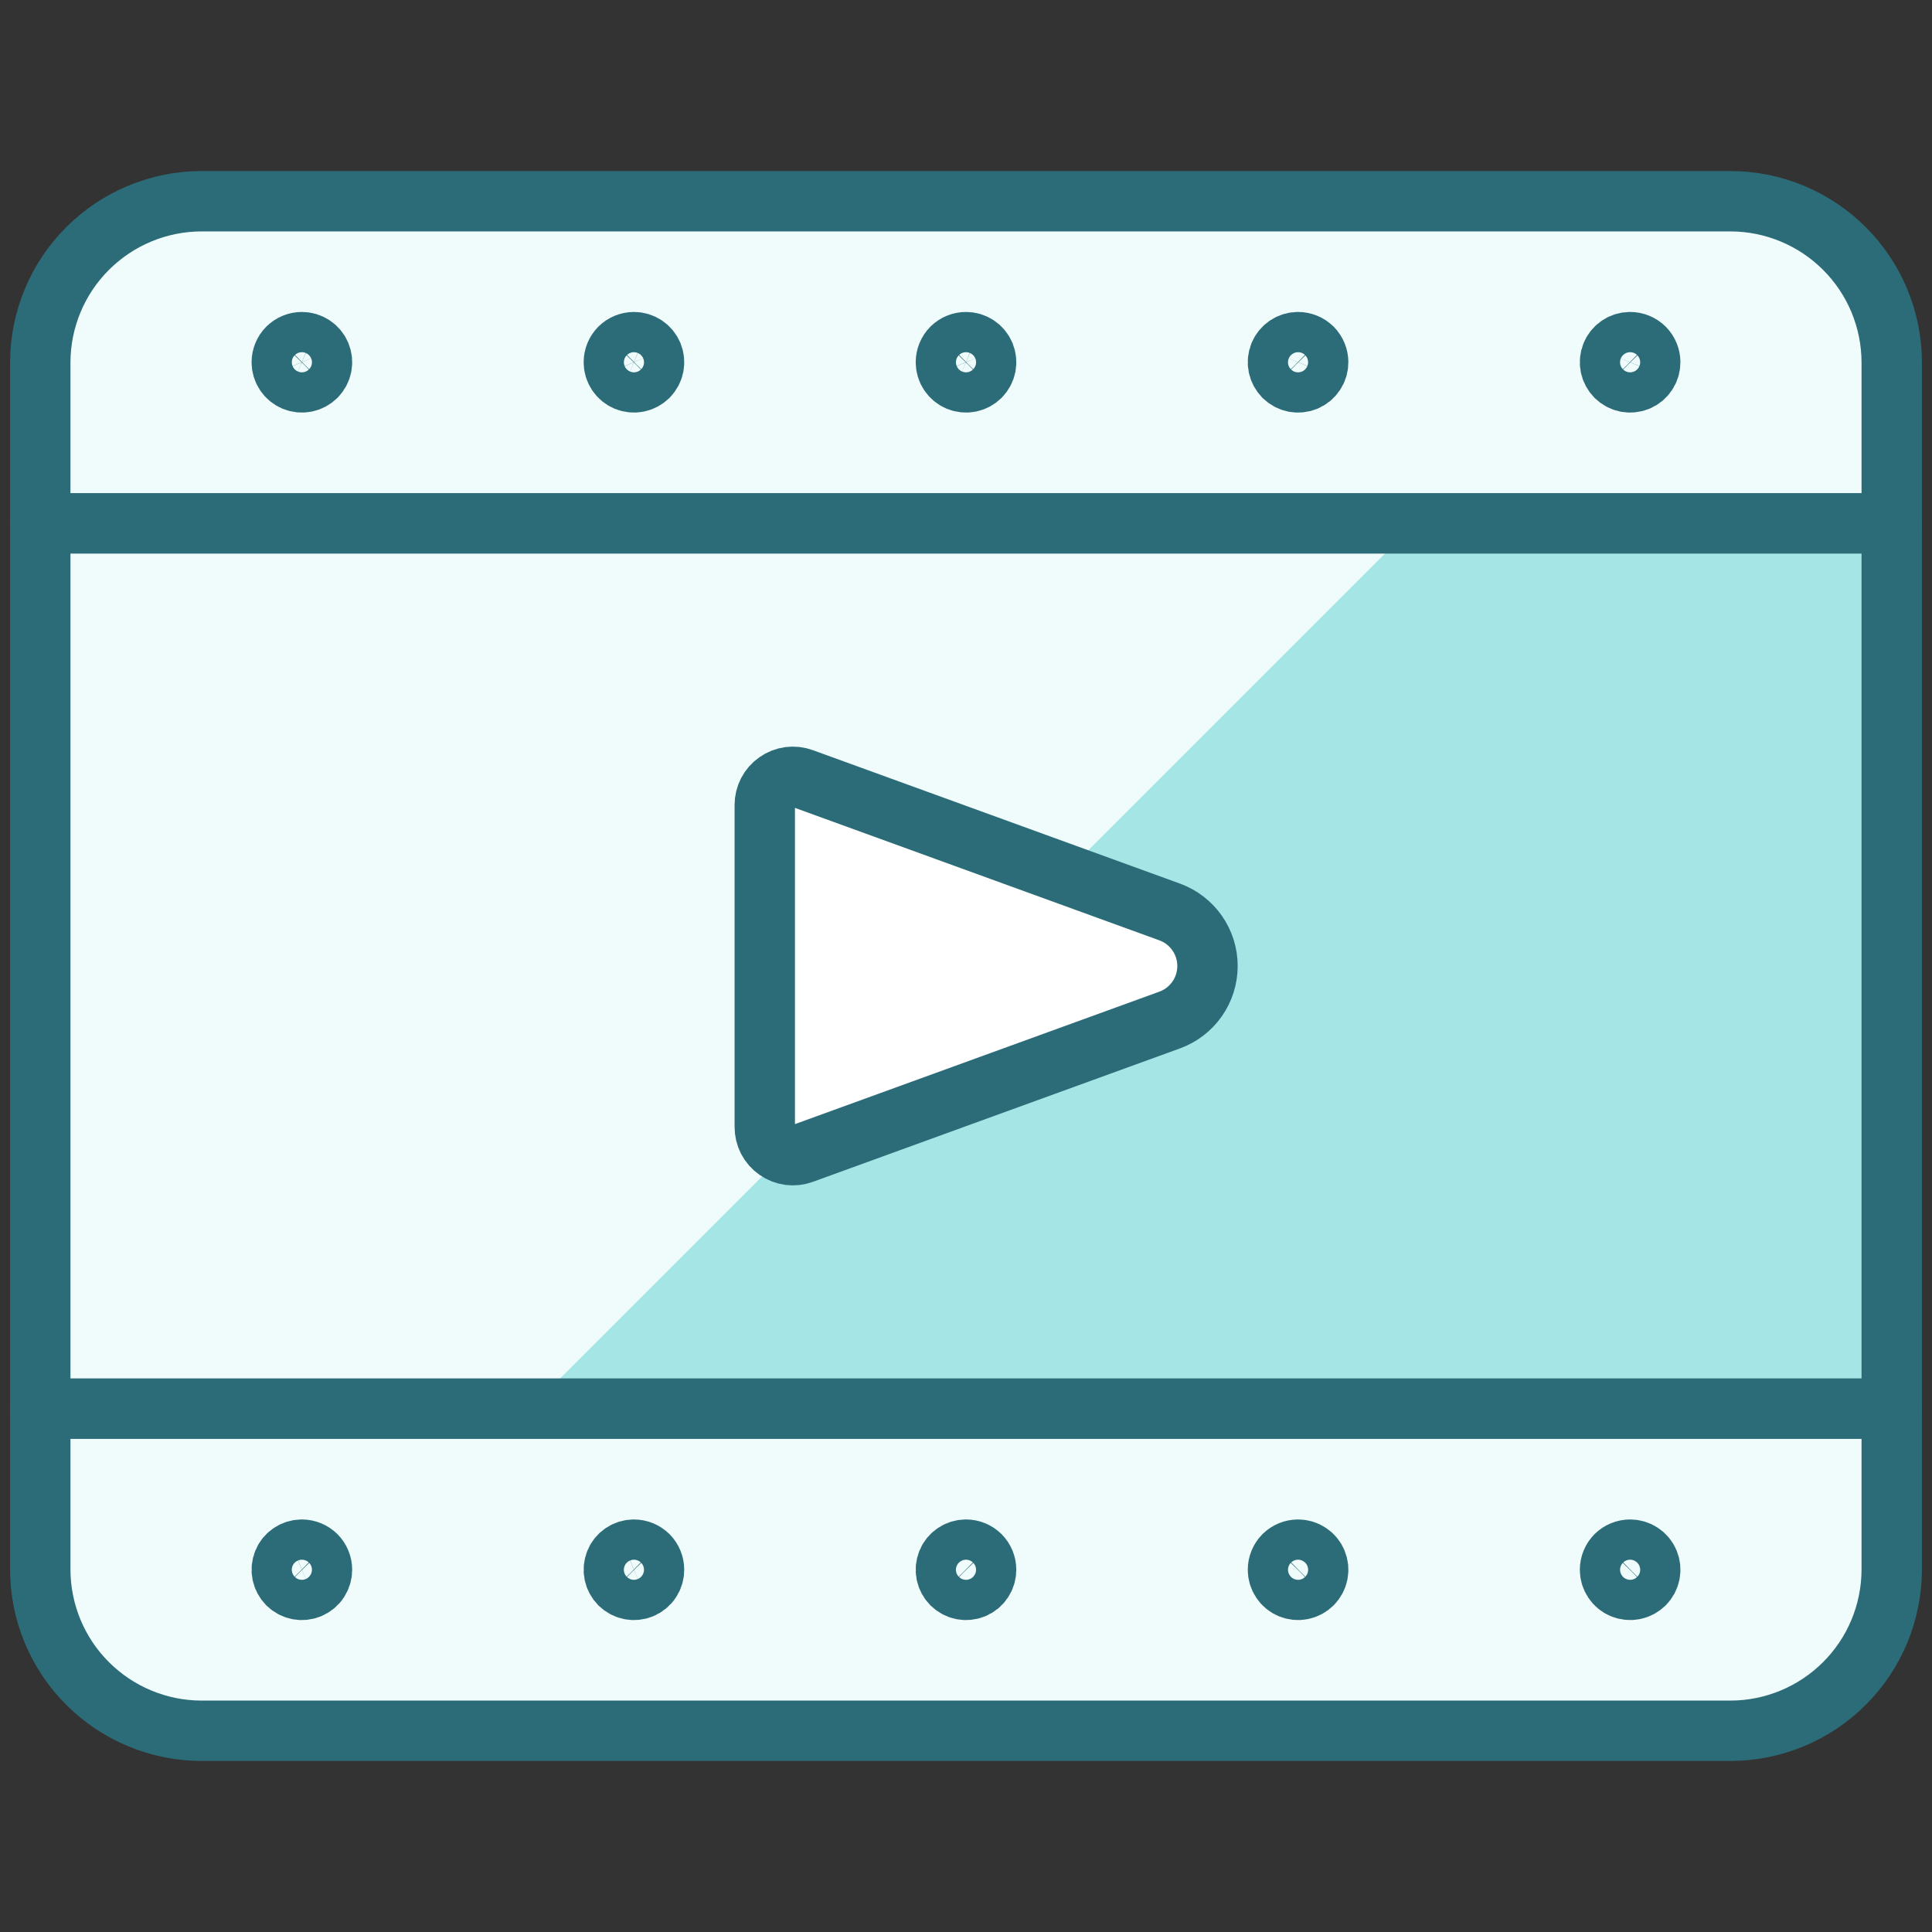
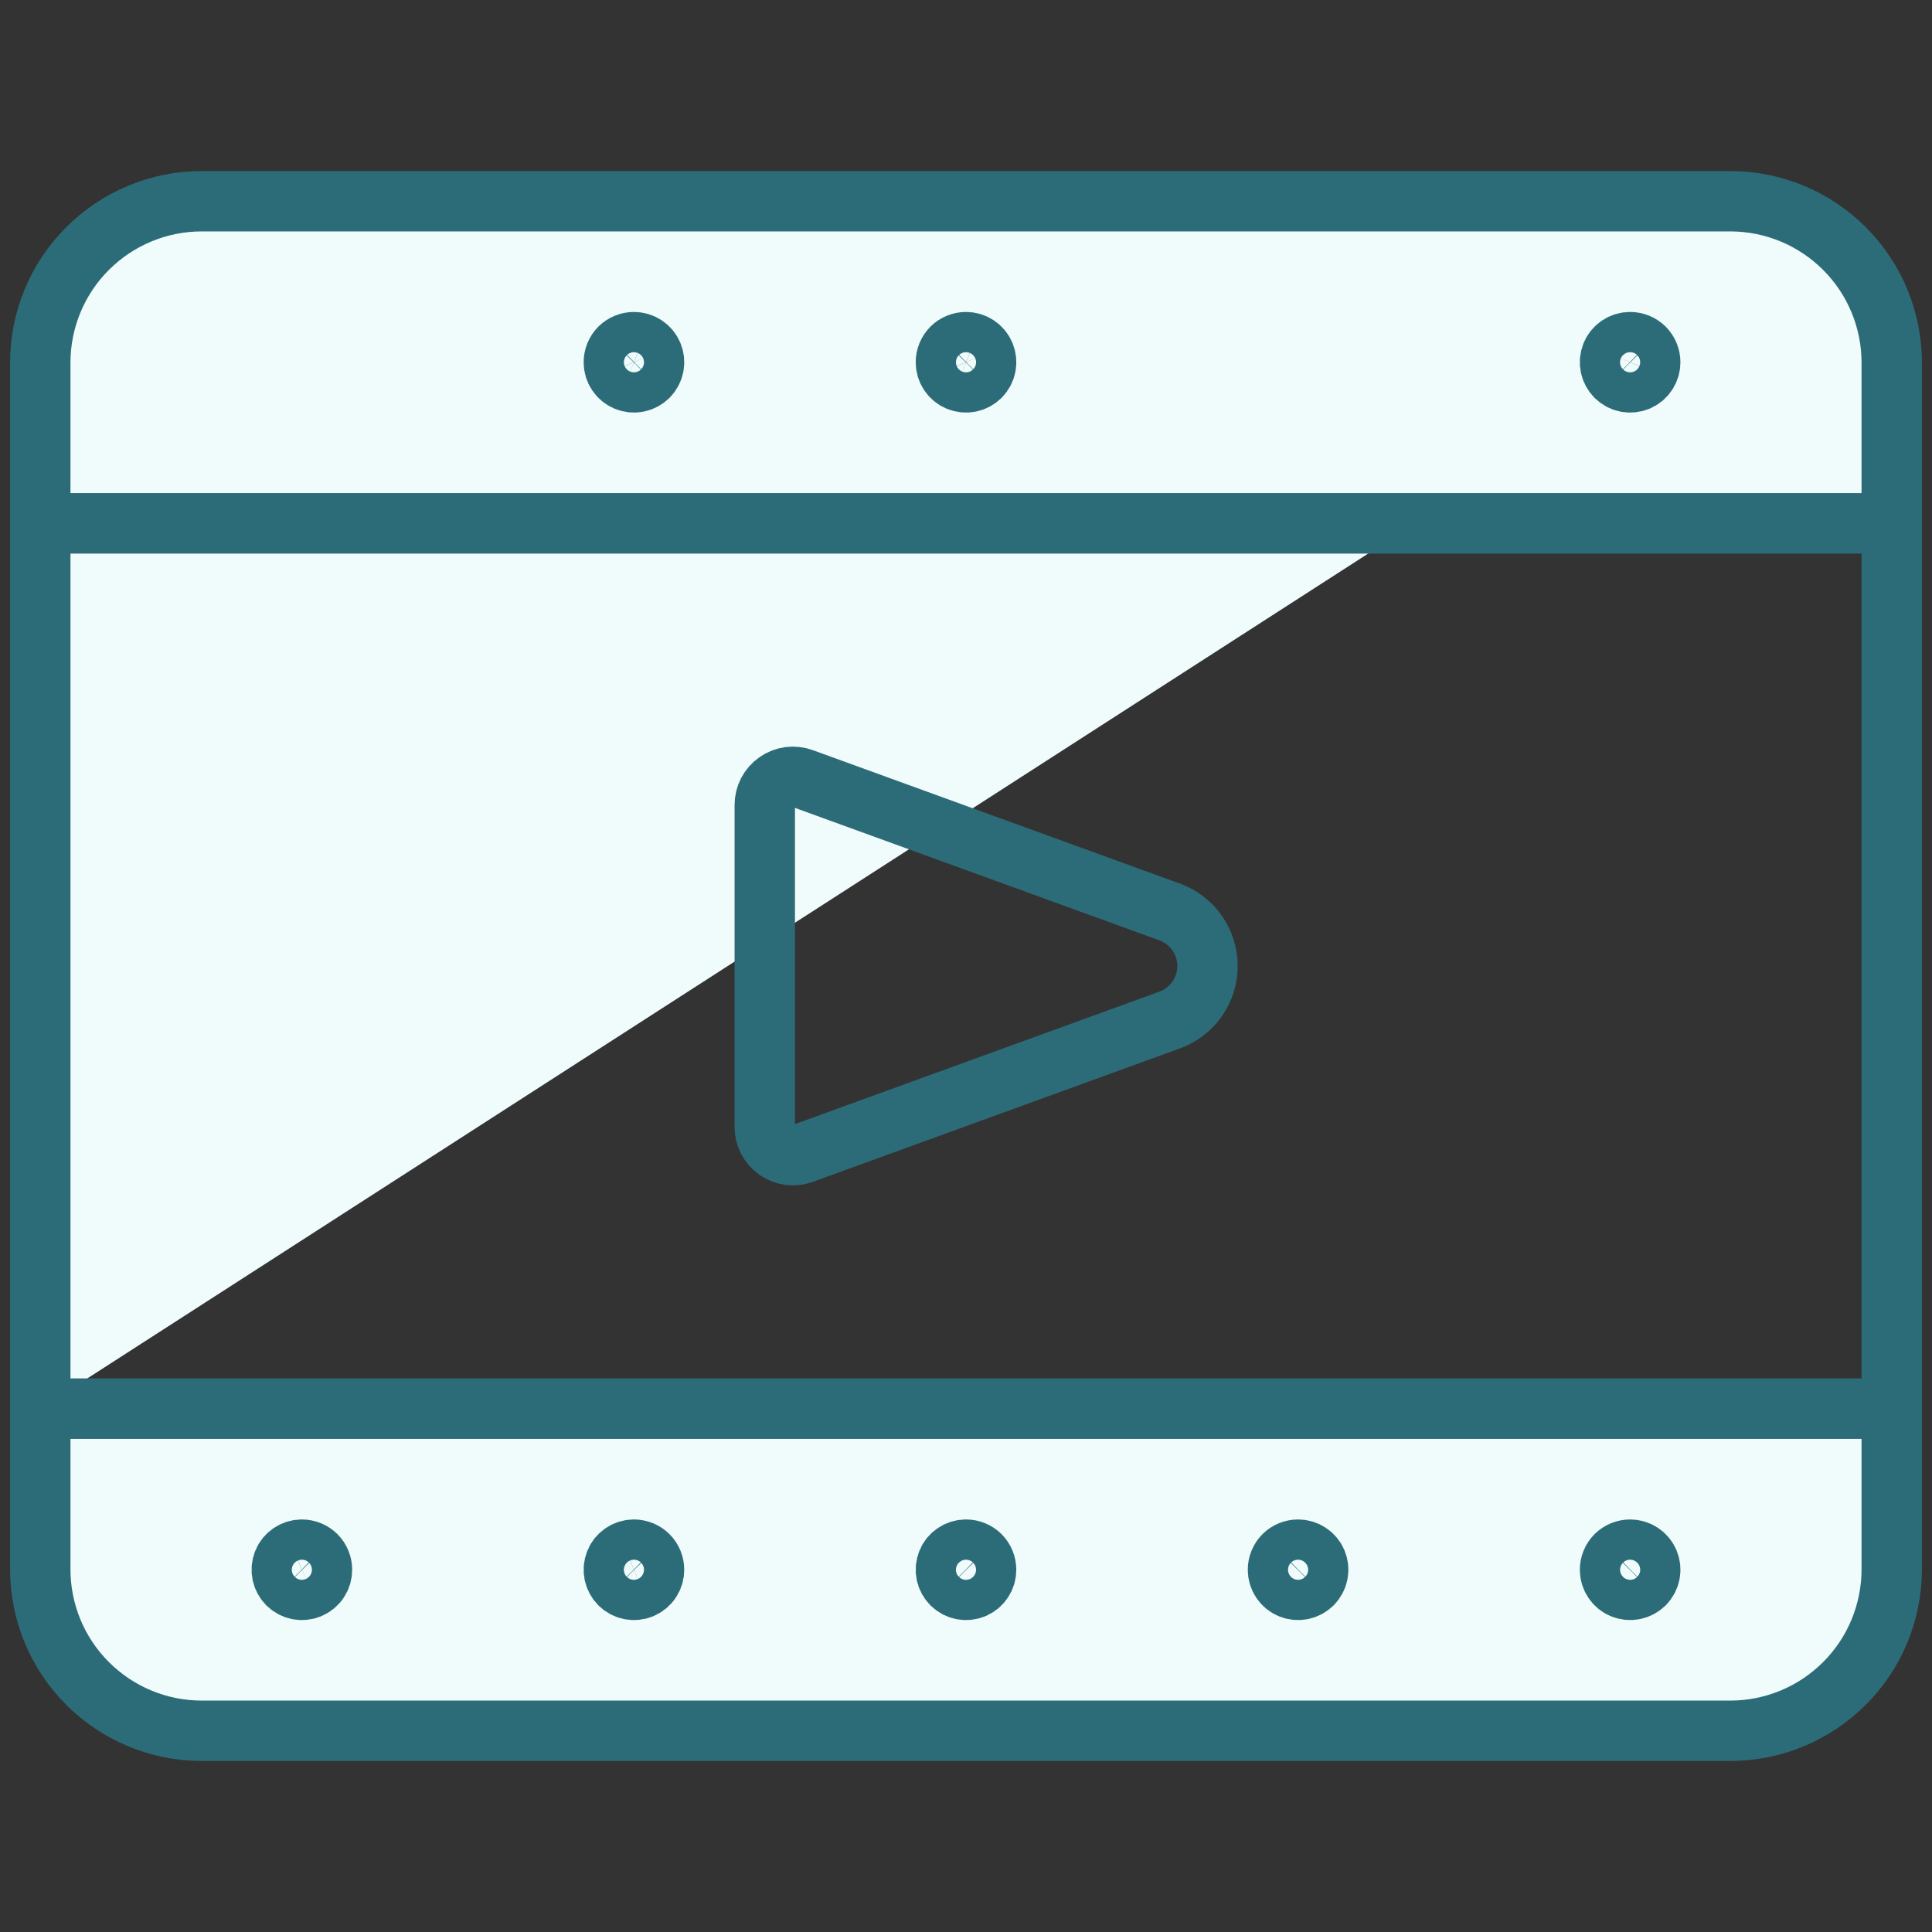
<svg xmlns="http://www.w3.org/2000/svg" width="32" height="32" viewBox="0 0 32 32" fill="none">
  <rect x="0" y="0" width="32" height="32" fill="#333333" stroke="none" />
-   <path d="M0.667 8.667H31.333V23.333H0.667V8.667Z" fill="#A5E5E5" />
-   <path d="M0.667 8.667V23.333H8.775L23.441 8.667H0.667Z" fill="#F0FBFB" />
+   <path d="M0.667 8.667V23.333L23.441 8.667H0.667Z" fill="#F0FBFB" />
  <path d="M0.667 8.667H31.333V23.333H0.667V8.667Z" stroke="#2C6C78" stroke-linecap="round" stroke-linejoin="round" />
  <path d="M31.333 6V8.667H0.667V6C0.669 5.293 0.95 4.616 1.45 4.117C1.95 3.617 2.627 3.335 3.333 3.333H28.667C29.373 3.335 30.05 3.617 30.55 4.117C31.05 4.616 31.331 5.293 31.333 6Z" fill="#F0FBFB" />
  <path d="M0.667 23.333H31.333V26C31.331 26.707 31.05 27.384 30.55 27.883C30.05 28.383 29.373 28.665 28.667 28.667H3.333C2.627 28.665 1.95 28.383 1.45 27.883C0.95 27.384 0.669 26.707 0.667 26V23.333Z" fill="#F0FBFB" />
-   <path d="M19.373 16.895C19.557 16.828 19.716 16.706 19.828 16.546C19.94 16.386 20 16.195 20 16C20 15.805 19.94 15.614 19.828 15.454C19.716 15.294 19.557 15.172 19.373 15.105L13.293 12.895C13.223 12.869 13.147 12.861 13.073 12.87C12.998 12.88 12.927 12.908 12.866 12.951C12.804 12.994 12.754 13.051 12.719 13.118C12.685 13.184 12.667 13.258 12.667 13.333V18.667C12.667 18.742 12.685 18.816 12.719 18.882C12.754 18.949 12.804 19.006 12.866 19.049C12.927 19.092 12.998 19.12 13.073 19.13C13.147 19.139 13.223 19.131 13.293 19.105L19.373 16.895Z" fill="white" />
-   <path d="M5 5.667C5.066 5.667 5.13 5.686 5.185 5.723C5.24 5.759 5.283 5.812 5.308 5.872C5.333 5.933 5.34 6 5.327 6.065C5.314 6.13 5.282 6.189 5.236 6.236C5.189 6.282 5.13 6.314 5.065 6.327C5 6.34 4.933 6.333 4.872 6.308C4.812 6.283 4.759 6.24 4.723 6.185C4.686 6.13 4.667 6.066 4.667 6C4.667 5.912 4.702 5.827 4.764 5.764C4.827 5.702 4.912 5.667 5 5.667Z" stroke="#2C6C78" stroke-linecap="round" stroke-linejoin="round" />
  <path d="M10.5 5.667C10.566 5.667 10.63 5.686 10.685 5.723C10.74 5.759 10.783 5.812 10.808 5.872C10.833 5.933 10.84 6 10.827 6.065C10.814 6.13 10.782 6.189 10.736 6.236C10.689 6.282 10.63 6.314 10.565 6.327C10.5 6.34 10.433 6.333 10.372 6.308C10.312 6.283 10.259 6.24 10.223 6.185C10.186 6.13 10.167 6.066 10.167 6C10.167 5.912 10.202 5.827 10.264 5.764C10.327 5.702 10.412 5.667 10.5 5.667Z" stroke="#2C6C78" stroke-linecap="round" stroke-linejoin="round" />
  <path d="M27 5.667C26.934 5.667 26.87 5.686 26.815 5.723C26.76 5.759 26.717 5.812 26.692 5.872C26.667 5.933 26.66 6 26.673 6.065C26.686 6.13 26.718 6.189 26.764 6.236C26.811 6.282 26.87 6.314 26.935 6.327C27 6.34 27.067 6.333 27.128 6.308C27.189 6.283 27.241 6.24 27.277 6.185C27.314 6.13 27.333 6.066 27.333 6C27.333 5.912 27.298 5.827 27.236 5.764C27.173 5.702 27.088 5.667 27 5.667Z" stroke="#2C6C78" stroke-linecap="round" stroke-linejoin="round" />
-   <path d="M21.5 5.667C21.434 5.667 21.37 5.686 21.315 5.723C21.26 5.759 21.217 5.812 21.192 5.872C21.167 5.933 21.16 6 21.173 6.065C21.186 6.13 21.218 6.189 21.264 6.236C21.311 6.282 21.37 6.314 21.435 6.327C21.5 6.34 21.567 6.333 21.628 6.308C21.689 6.283 21.741 6.24 21.777 6.185C21.814 6.13 21.833 6.066 21.833 6C21.833 5.912 21.798 5.827 21.736 5.764C21.673 5.702 21.588 5.667 21.5 5.667Z" stroke="#2C6C78" stroke-linecap="round" stroke-linejoin="round" />
  <path d="M16 5.667C16.066 5.667 16.13 5.686 16.185 5.723C16.24 5.759 16.283 5.812 16.308 5.872C16.333 5.933 16.34 6 16.327 6.065C16.314 6.13 16.282 6.189 16.236 6.236C16.189 6.282 16.13 6.314 16.065 6.327C16 6.34 15.933 6.333 15.872 6.308C15.812 6.283 15.759 6.24 15.723 6.185C15.686 6.13 15.667 6.066 15.667 6C15.667 5.912 15.702 5.827 15.764 5.764C15.827 5.702 15.912 5.667 16 5.667Z" stroke="#2C6C78" stroke-linecap="round" stroke-linejoin="round" />
  <path d="M5 25.667C4.934 25.667 4.87 25.686 4.815 25.723C4.76 25.759 4.717 25.811 4.692 25.872C4.667 25.933 4.66 26 4.673 26.065C4.686 26.13 4.718 26.189 4.764 26.236C4.811 26.282 4.87 26.314 4.935 26.327C5 26.34 5.067 26.333 5.128 26.308C5.188 26.283 5.241 26.24 5.277 26.185C5.314 26.13 5.333 26.066 5.333 26C5.333 25.912 5.298 25.827 5.236 25.764C5.173 25.702 5.088 25.667 5 25.667Z" stroke="#2C6C78" stroke-linecap="round" stroke-linejoin="round" />
  <path d="M10.5 25.667C10.434 25.667 10.37 25.686 10.315 25.723C10.26 25.759 10.217 25.811 10.192 25.872C10.167 25.933 10.16 26 10.173 26.065C10.186 26.13 10.218 26.189 10.264 26.236C10.311 26.282 10.37 26.314 10.435 26.327C10.5 26.34 10.567 26.333 10.628 26.308C10.688 26.283 10.741 26.24 10.777 26.185C10.814 26.13 10.833 26.066 10.833 26C10.833 25.912 10.798 25.827 10.736 25.764C10.673 25.702 10.588 25.667 10.5 25.667Z" stroke="#2C6C78" stroke-linecap="round" stroke-linejoin="round" />
  <path d="M27 25.667C27.066 25.667 27.13 25.686 27.185 25.723C27.24 25.759 27.283 25.811 27.308 25.872C27.333 25.933 27.34 26 27.327 26.065C27.314 26.13 27.282 26.189 27.236 26.236C27.189 26.282 27.13 26.314 27.065 26.327C27 26.34 26.933 26.333 26.872 26.308C26.811 26.283 26.759 26.24 26.723 26.185C26.686 26.13 26.667 26.066 26.667 26C26.667 25.912 26.702 25.827 26.764 25.764C26.827 25.702 26.912 25.667 27 25.667Z" stroke="#2C6C78" stroke-linecap="round" stroke-linejoin="round" />
  <path d="M21.5 25.667C21.566 25.667 21.63 25.686 21.685 25.723C21.74 25.759 21.783 25.811 21.808 25.872C21.833 25.933 21.84 26 21.827 26.065C21.814 26.13 21.782 26.189 21.736 26.236C21.689 26.282 21.63 26.314 21.565 26.327C21.5 26.34 21.433 26.333 21.372 26.308C21.311 26.283 21.259 26.24 21.223 26.185C21.186 26.13 21.167 26.066 21.167 26C21.167 25.912 21.202 25.827 21.264 25.764C21.327 25.702 21.412 25.667 21.5 25.667Z" stroke="#2C6C78" stroke-linecap="round" stroke-linejoin="round" />
  <path d="M16 25.667C15.934 25.667 15.87 25.686 15.815 25.723C15.76 25.759 15.717 25.811 15.692 25.872C15.667 25.933 15.66 26 15.673 26.065C15.686 26.13 15.718 26.189 15.764 26.236C15.811 26.282 15.87 26.314 15.935 26.327C16 26.34 16.067 26.333 16.128 26.308C16.189 26.283 16.241 26.24 16.277 26.185C16.314 26.13 16.333 26.066 16.333 26C16.333 25.912 16.298 25.827 16.236 25.764C16.173 25.702 16.088 25.667 16 25.667Z" stroke="#2C6C78" stroke-linecap="round" stroke-linejoin="round" />
  <path d="M31.333 6V8.667H0.667V6C0.669 5.293 0.95 4.616 1.45 4.117C1.95 3.617 2.627 3.335 3.333 3.333H28.667C29.373 3.335 30.05 3.617 30.55 4.117C31.05 4.616 31.331 5.293 31.333 6Z" stroke="#2C6C78" stroke-linecap="round" stroke-linejoin="round" />
  <path d="M0.667 23.333H31.333V26C31.331 26.707 31.05 27.384 30.55 27.883C30.05 28.383 29.373 28.665 28.667 28.667H3.333C2.627 28.665 1.95 28.383 1.45 27.883C0.95 27.384 0.669 26.707 0.667 26V23.333Z" stroke="#2C6C78" stroke-linecap="round" stroke-linejoin="round" />
  <path d="M19.373 16.895C19.557 16.828 19.716 16.706 19.828 16.546C19.94 16.386 20 16.195 20 16C20 15.805 19.94 15.614 19.828 15.454C19.716 15.294 19.557 15.172 19.373 15.105L13.293 12.895C13.223 12.869 13.147 12.861 13.073 12.87C12.998 12.88 12.927 12.908 12.866 12.951C12.804 12.994 12.754 13.051 12.719 13.118C12.685 13.184 12.667 13.258 12.667 13.333V18.667C12.667 18.742 12.685 18.816 12.719 18.882C12.754 18.949 12.804 19.006 12.866 19.049C12.927 19.092 12.998 19.12 13.073 19.13C13.147 19.139 13.223 19.131 13.293 19.105L19.373 16.895Z" stroke="#2C6C78" stroke-linecap="round" stroke-linejoin="round" />
</svg>